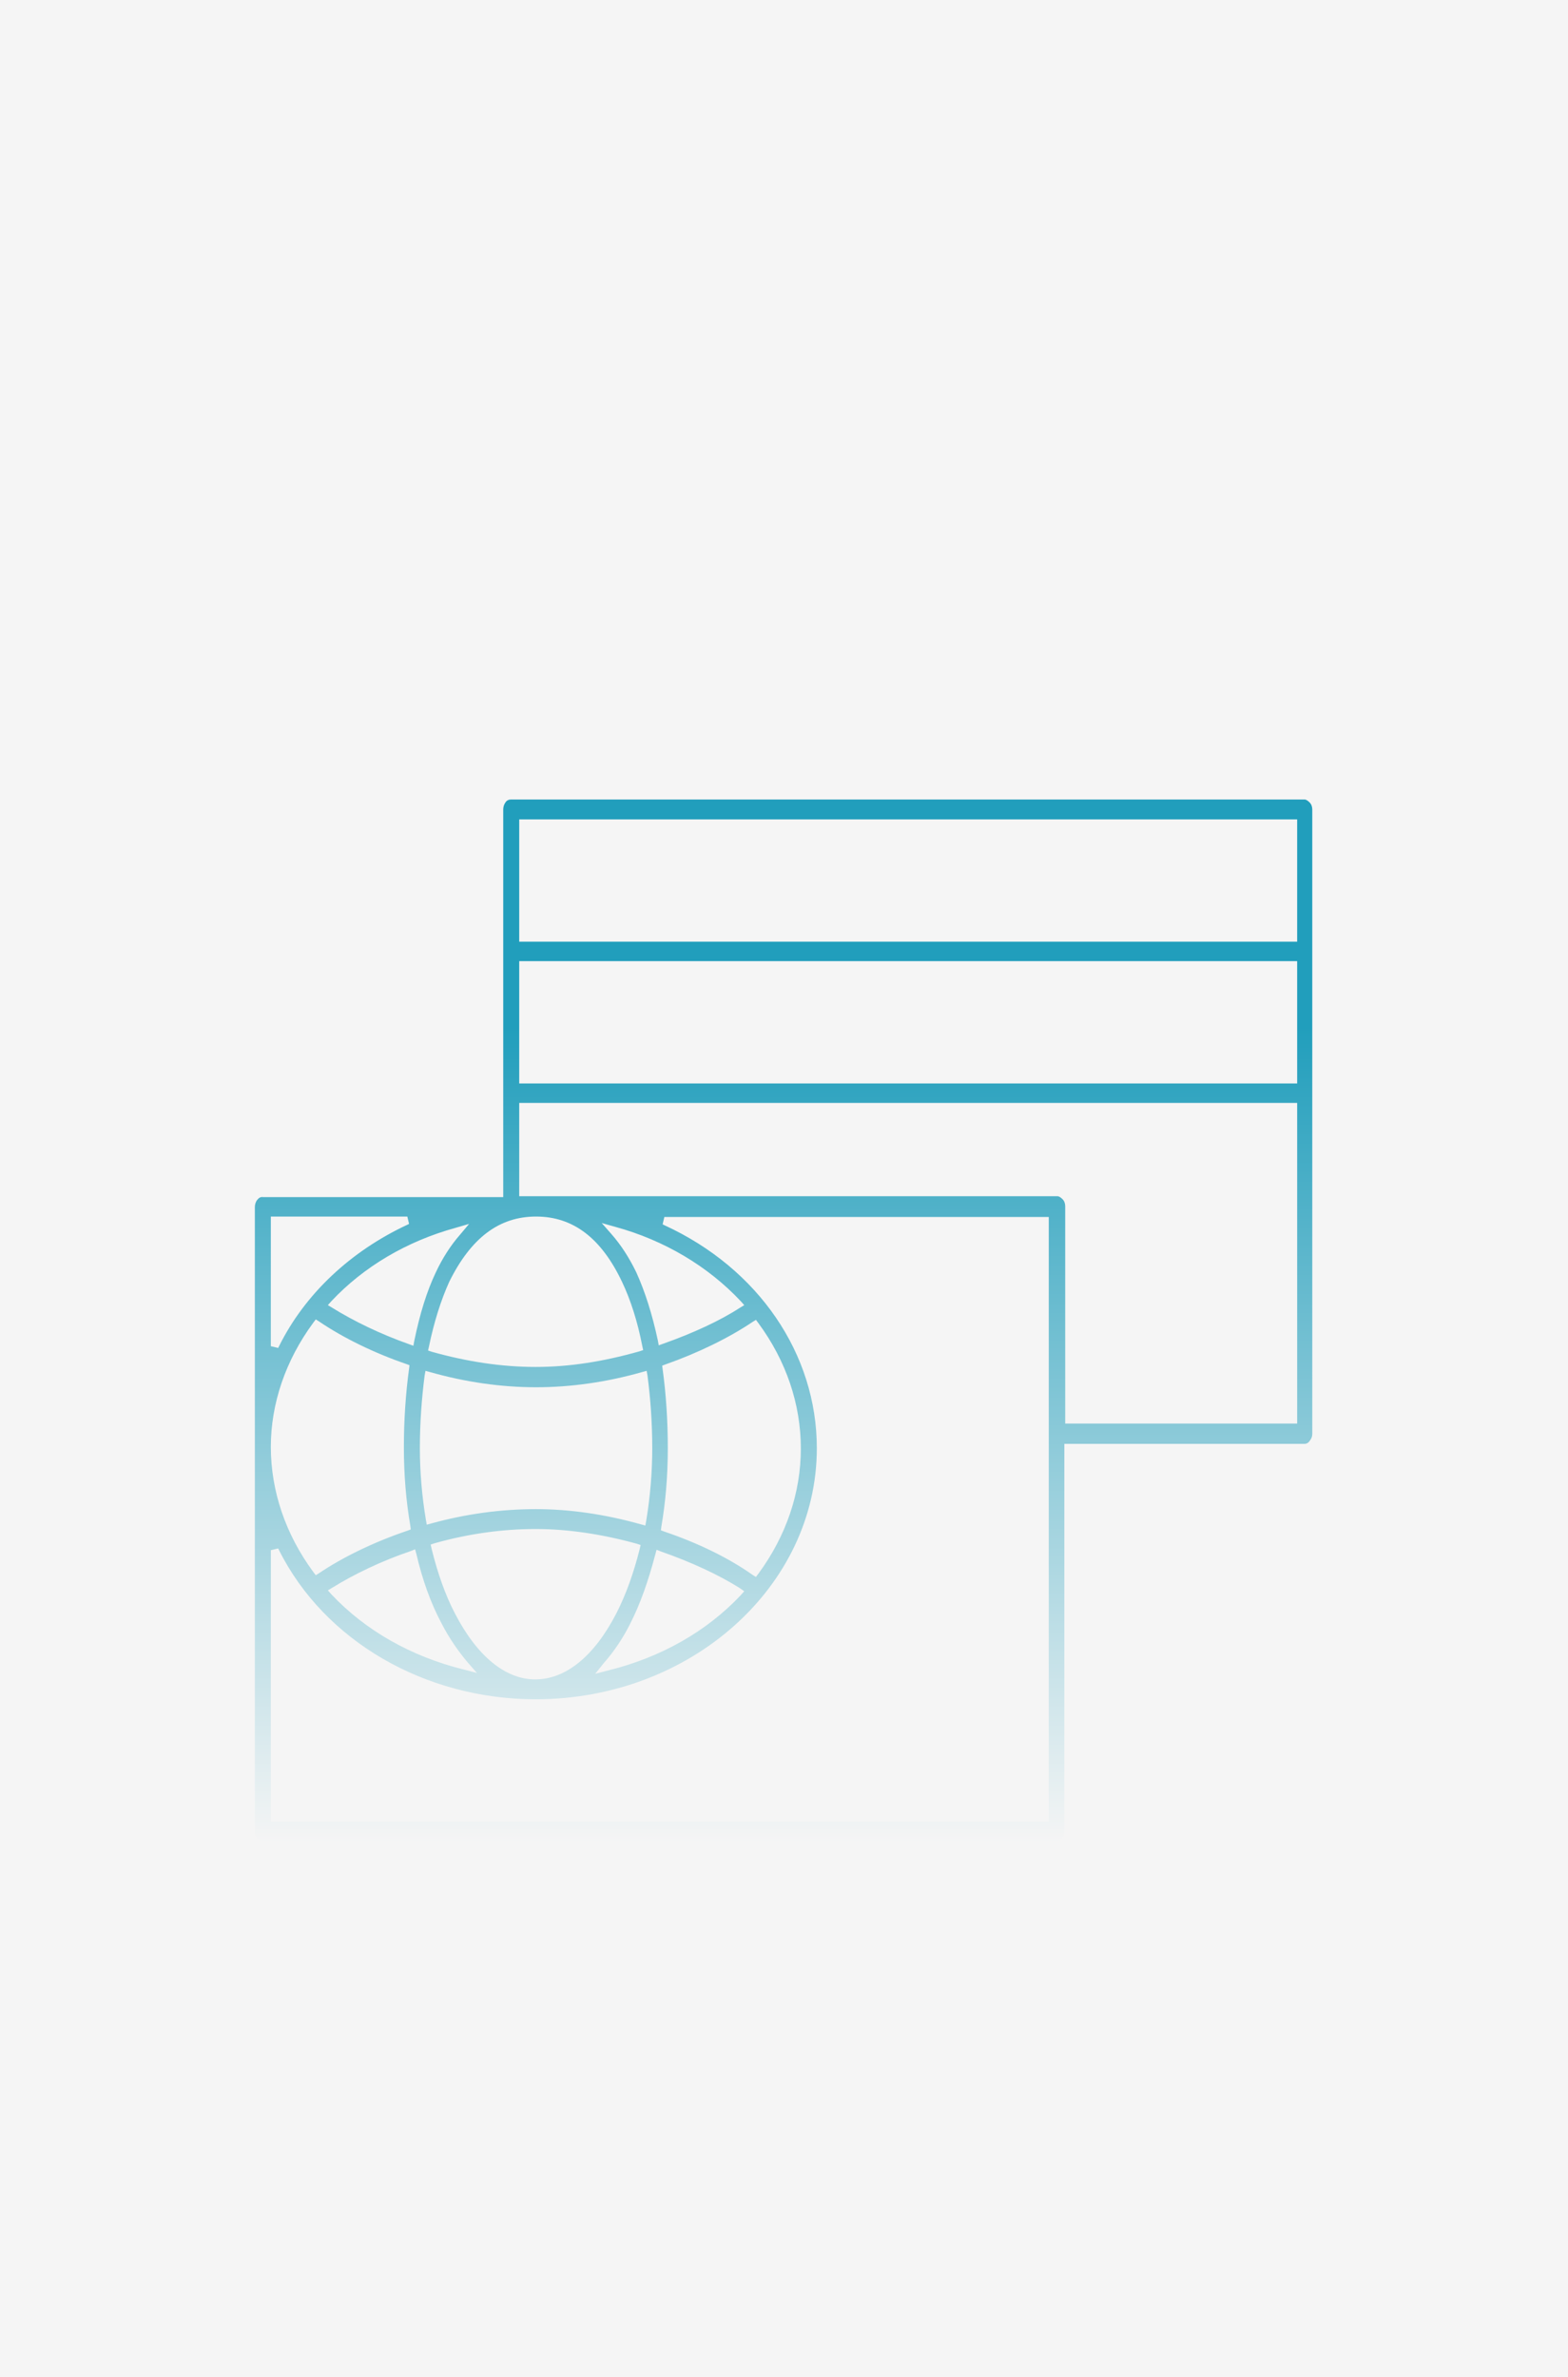
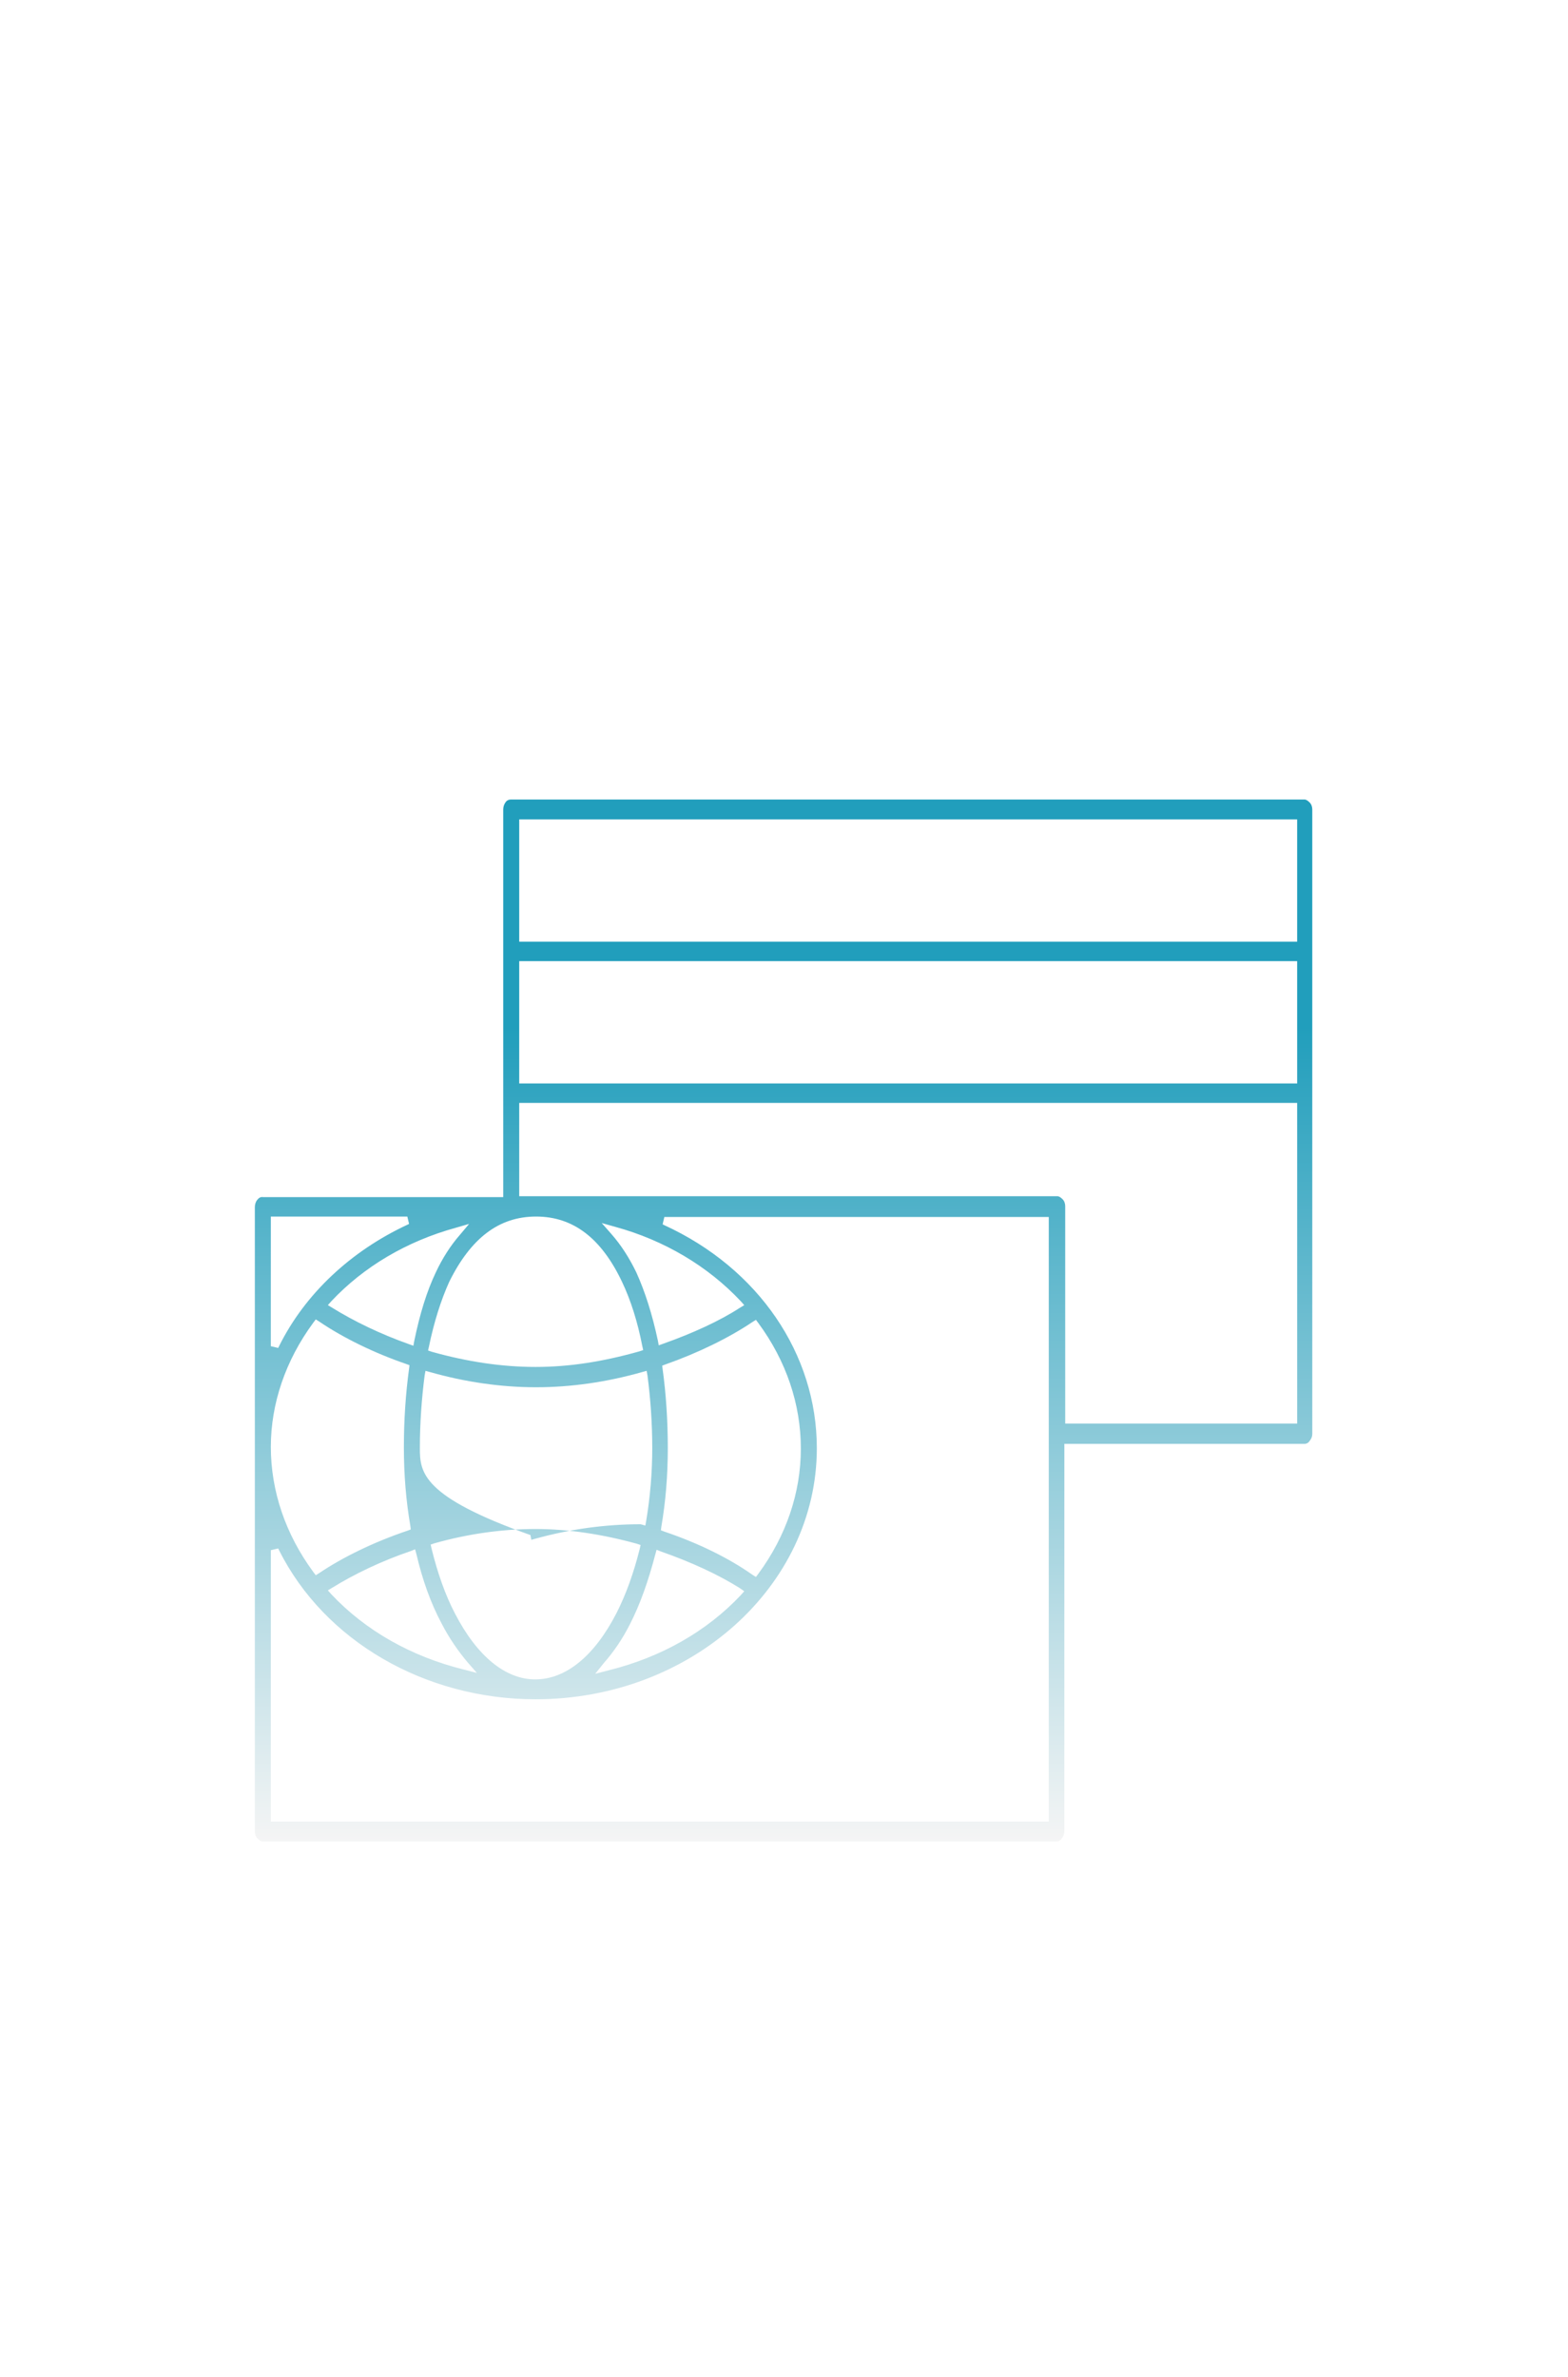
<svg xmlns="http://www.w3.org/2000/svg" id="Слой_1" x="0px" y="0px" viewBox="0 0 363 550" style="enable-background:new 0 0 363 550;" xml:space="preserve">
  <style type="text/css"> .st0{fill:#F5F5F5;} .st1{fill:url(#SVGID_1_);} </style>
-   <rect class="st0" width="363" height="550" />
  <linearGradient id="SVGID_1_" gradientUnits="userSpaceOnUse" x1="181.5" y1="184.502" x2="181.5" y2="426.498">
    <stop offset="0.219" style="stop-color:#219EBC" />
    <stop offset="1" style="stop-color:#F5F5F5" />
  </linearGradient>
-   <path class="st1" d="M59.5,277.7c-0.3,0.4-0.5,1-0.5,1.6v144.5c0,0.6,0.2,1.2,0.6,1.6c0.4,0.4,0.8,0.7,1.2,0.7h183.8 c0.4,0,0.9-0.2,1.2-0.7c0.4-0.5,0.6-1,0.6-1.6v-89.7h55.6c0.4,0,0.9-0.2,1.2-0.7c0.4-0.5,0.6-1,0.6-1.6V187.3c0-0.6-0.2-1.2-0.6-1.6 c-0.4-0.4-0.8-0.7-1.2-0.7H118.3c-0.5,0-1,0.2-1.3,0.7c-0.3,0.4-0.5,1-0.5,1.6v89.7H60.9C60.3,276.9,59.9,277.2,59.5,277.7z M120.2,189.6h180.1v28.3H120.2V189.6z M120.2,222.4h180.1v28.3H120.2V222.4z M120.2,255.2h180.1v74.2h-53.7v-50.3 c0-0.6-0.2-1.2-0.6-1.6c-0.4-0.4-0.8-0.7-1.2-0.7H120.2V255.2z M102.2,375.6c1.8,3.5,3.9,6.5,6.1,9.1l2.1,2.4l-3.1-0.8 c-12.1-3-22.7-9-30.6-17.4l-0.8-0.9l1-0.6c5-3.1,11.4-6.2,18.2-8.5l1-0.4l0.3,1.1C97.8,365.6,99.7,370.9,102.2,375.6z M97.2,335.1 c0-5.7,0.4-11.3,1.1-16.8l0.2-1.1l1.1,0.3c8.1,2.3,16.4,3.5,24.5,3.5c8.1,0,16.4-1.2,24.5-3.5l1.1-0.3l0.2,1.1 c0.7,5.4,1.1,11,1.1,16.8c0,5.7-0.5,11.4-1.4,16.8l-0.2,1.1l-1.1-0.3c-8.2-2.3-16.4-3.5-24.2-3.5c-8.1,0-16.2,1.1-24.2,3.3l-1.1,0.3 l-0.2-1.1C97.7,346.3,97.2,340.7,97.2,335.1z M105.3,373.3c-2.2-4.2-4-9.3-5.4-15l-0.2-0.9l0.9-0.3c7.8-2.2,15.7-3.3,23.4-3.3 c7.5,0,15.4,1.2,23.4,3.4l0.9,0.3l-0.2,0.9c-1.4,5.6-3.2,10.6-5.4,14.9c-5.1,9.9-11.7,15.3-18.8,15.3 C117,388.6,110.4,383.2,105.3,373.3z M139.8,384.8c2.3-2.6,4.4-5.7,6.1-9.1c2.3-4.5,4.2-9.9,5.8-16l0.3-1.1l1,0.4 c6.9,2.4,13.4,5.4,18.3,8.5l1,0.7l-0.8,0.9c-7.9,8.4-18.5,14.4-30.6,17.4l-3.1,0.8L139.8,384.8z M153.8,354.4l-0.8-0.3l0.1-0.8 c1-5.8,1.5-11.9,1.5-18.2c0-6.3-0.4-12.5-1.2-18.3l-0.1-0.8l0.8-0.3c7.4-2.6,14.6-6.1,20.1-9.8l0.8-0.5l0.6,0.8 c6.4,8.7,9.8,18.7,9.8,29c0,10.2-3.4,20.2-9.8,28.9l-0.6,0.8l-0.8-0.5C168.7,360.5,161.5,357,153.8,354.4z M171.3,302.6 c-4.6,3-10.9,5.9-17.7,8.3l-1.1,0.4l-0.2-1.1c-1.3-6.1-3-11.4-5-15.8c-1.6-3.3-3.5-6.3-5.8-8.9l-2.2-2.5l3.2,0.9 c11.3,3.1,21.4,9.1,29,17.2l0.8,0.9L171.3,302.6z M124.1,281.5c8.6,0,15.1,5,19.9,15.1c2,4.2,3.6,9.2,4.7,14.9l0.2,0.9l-0.9,0.3 c-8.5,2.4-16.3,3.6-24,3.6c-7.8,0-15.8-1.2-24-3.5l-0.9-0.3l0.2-0.9c1.2-5.8,2.8-10.8,4.7-15C109,286.5,115.5,281.5,124.1,281.5z M108.6,283.2l-2.1,2.5c-2.2,2.5-4.1,5.5-5.6,8.7c-2.1,4.4-3.7,9.6-5,15.9l-0.2,1.1l-1.1-0.4c-6.5-2.3-12.7-5.3-17.7-8.4l-1-0.6 l0.8-0.9c7.5-8,17.5-13.9,28.8-17L108.6,283.2z M62.7,281.5h31.6l0.4,1.7l-0.4,0.2c-13.1,6.1-23.7,16-29.7,28.1l-0.2,0.4l-1.7-0.4 V281.5z M72.5,306.1l0.6-0.8l0.8,0.5c5.6,3.8,12.8,7.3,20.1,9.8l0.8,0.3l-0.1,0.8c-0.8,5.9-1.2,12-1.2,18.2c0,6.3,0.5,12.4,1.5,18.2 l0.1,0.8l-0.8,0.3c-7.7,2.6-14.9,6.1-20.4,9.8l-0.8,0.5l-0.6-0.8c-6.4-8.7-9.8-18.7-9.8-28.9C62.7,324.8,66.1,314.8,72.5,306.1z M62.7,358.7l1.7-0.4l0.2,0.4c10.5,21,33.8,34.5,59.4,34.5c35.9,0,65.1-26.1,65.1-58.1c0-21.8-13.5-41.6-35.3-51.6l-0.4-0.2l0.4-1.7 h89v139.9H62.7V358.7z" />
+   <path class="st1" d="M59.5,277.7c-0.3,0.4-0.5,1-0.5,1.6v144.5c0,0.6,0.2,1.2,0.6,1.6c0.4,0.4,0.8,0.7,1.2,0.7h183.8 c0.4,0,0.9-0.2,1.2-0.7c0.4-0.5,0.6-1,0.6-1.6v-89.7h55.6c0.4,0,0.9-0.2,1.2-0.7c0.4-0.5,0.6-1,0.6-1.6V187.3c0-0.6-0.2-1.2-0.6-1.6 c-0.4-0.4-0.8-0.7-1.2-0.7H118.3c-0.5,0-1,0.2-1.3,0.7c-0.3,0.4-0.5,1-0.5,1.6v89.7H60.9C60.3,276.9,59.9,277.2,59.5,277.7z M120.2,189.6h180.1v28.3H120.2V189.6z M120.2,222.4h180.1v28.3H120.2V222.4z M120.2,255.2h180.1v74.2h-53.7v-50.3 c0-0.6-0.2-1.2-0.6-1.6c-0.4-0.4-0.8-0.7-1.2-0.7H120.2V255.2z M102.2,375.6c1.8,3.5,3.9,6.5,6.1,9.1l2.1,2.4l-3.1-0.8 c-12.1-3-22.7-9-30.6-17.4l-0.8-0.9l1-0.6c5-3.1,11.4-6.2,18.2-8.5l1-0.4l0.3,1.1C97.8,365.6,99.7,370.9,102.2,375.6z M97.2,335.1 c0-5.7,0.4-11.3,1.1-16.8l0.2-1.1l1.1,0.3c8.1,2.3,16.4,3.5,24.5,3.5c8.1,0,16.4-1.2,24.5-3.5l1.1-0.3l0.2,1.1 c0.7,5.4,1.1,11,1.1,16.8c0,5.7-0.5,11.4-1.4,16.8l-0.2,1.1l-1.1-0.3c-8.1,0-16.2,1.1-24.2,3.3l-1.1,0.3 l-0.2-1.1C97.7,346.3,97.2,340.7,97.2,335.1z M105.3,373.3c-2.2-4.2-4-9.3-5.4-15l-0.2-0.9l0.9-0.3c7.8-2.2,15.7-3.3,23.4-3.3 c7.5,0,15.4,1.2,23.4,3.4l0.9,0.3l-0.2,0.9c-1.4,5.6-3.2,10.6-5.4,14.9c-5.1,9.9-11.7,15.3-18.8,15.3 C117,388.6,110.4,383.2,105.3,373.3z M139.8,384.8c2.3-2.6,4.4-5.7,6.1-9.1c2.3-4.5,4.2-9.9,5.8-16l0.3-1.1l1,0.4 c6.9,2.4,13.4,5.4,18.3,8.5l1,0.7l-0.8,0.9c-7.9,8.4-18.5,14.4-30.6,17.4l-3.1,0.8L139.8,384.8z M153.8,354.4l-0.8-0.3l0.1-0.8 c1-5.8,1.5-11.9,1.5-18.2c0-6.3-0.4-12.5-1.2-18.3l-0.1-0.8l0.8-0.3c7.4-2.6,14.6-6.1,20.1-9.8l0.8-0.5l0.6,0.8 c6.4,8.7,9.8,18.7,9.8,29c0,10.2-3.4,20.2-9.8,28.9l-0.6,0.8l-0.8-0.5C168.7,360.5,161.5,357,153.8,354.4z M171.3,302.6 c-4.6,3-10.9,5.9-17.7,8.3l-1.1,0.4l-0.2-1.1c-1.3-6.1-3-11.4-5-15.8c-1.6-3.3-3.5-6.3-5.8-8.9l-2.2-2.5l3.2,0.9 c11.3,3.1,21.4,9.1,29,17.2l0.8,0.9L171.3,302.6z M124.1,281.5c8.6,0,15.1,5,19.9,15.1c2,4.2,3.6,9.2,4.7,14.9l0.2,0.9l-0.9,0.3 c-8.5,2.4-16.3,3.6-24,3.6c-7.8,0-15.8-1.2-24-3.5l-0.9-0.3l0.2-0.9c1.2-5.8,2.8-10.8,4.7-15C109,286.5,115.5,281.5,124.1,281.5z M108.6,283.2l-2.1,2.5c-2.2,2.5-4.1,5.5-5.6,8.7c-2.1,4.4-3.7,9.6-5,15.9l-0.2,1.1l-1.1-0.4c-6.5-2.3-12.7-5.3-17.7-8.4l-1-0.6 l0.8-0.9c7.5-8,17.5-13.9,28.8-17L108.6,283.2z M62.7,281.5h31.6l0.4,1.7l-0.4,0.2c-13.1,6.1-23.7,16-29.7,28.1l-0.2,0.4l-1.7-0.4 V281.5z M72.5,306.1l0.6-0.8l0.8,0.5c5.6,3.8,12.8,7.3,20.1,9.8l0.8,0.3l-0.1,0.8c-0.8,5.9-1.2,12-1.2,18.2c0,6.3,0.5,12.4,1.5,18.2 l0.1,0.8l-0.8,0.3c-7.7,2.6-14.9,6.1-20.4,9.8l-0.8,0.5l-0.6-0.8c-6.4-8.7-9.8-18.7-9.8-28.9C62.7,324.8,66.1,314.8,72.5,306.1z M62.7,358.7l1.7-0.4l0.2,0.4c10.5,21,33.8,34.5,59.4,34.5c35.9,0,65.1-26.1,65.1-58.1c0-21.8-13.5-41.6-35.3-51.6l-0.4-0.2l0.4-1.7 h89v139.9H62.7V358.7z" />
</svg>